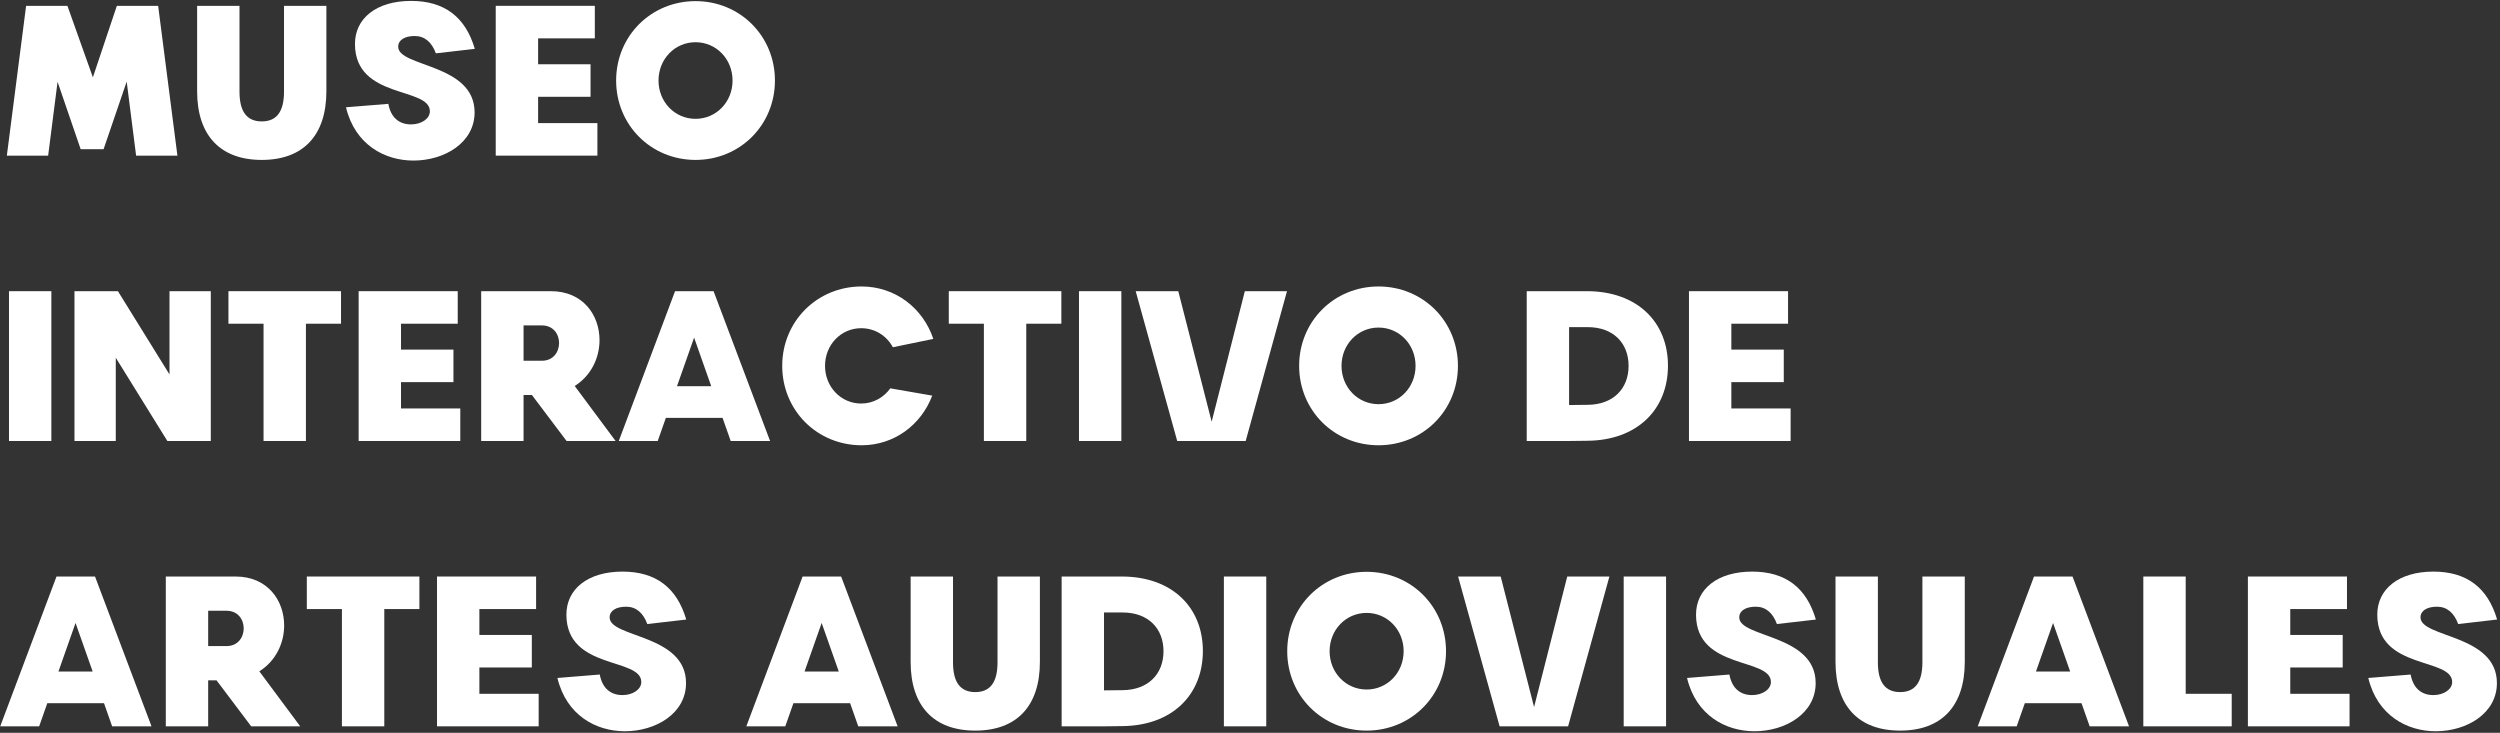
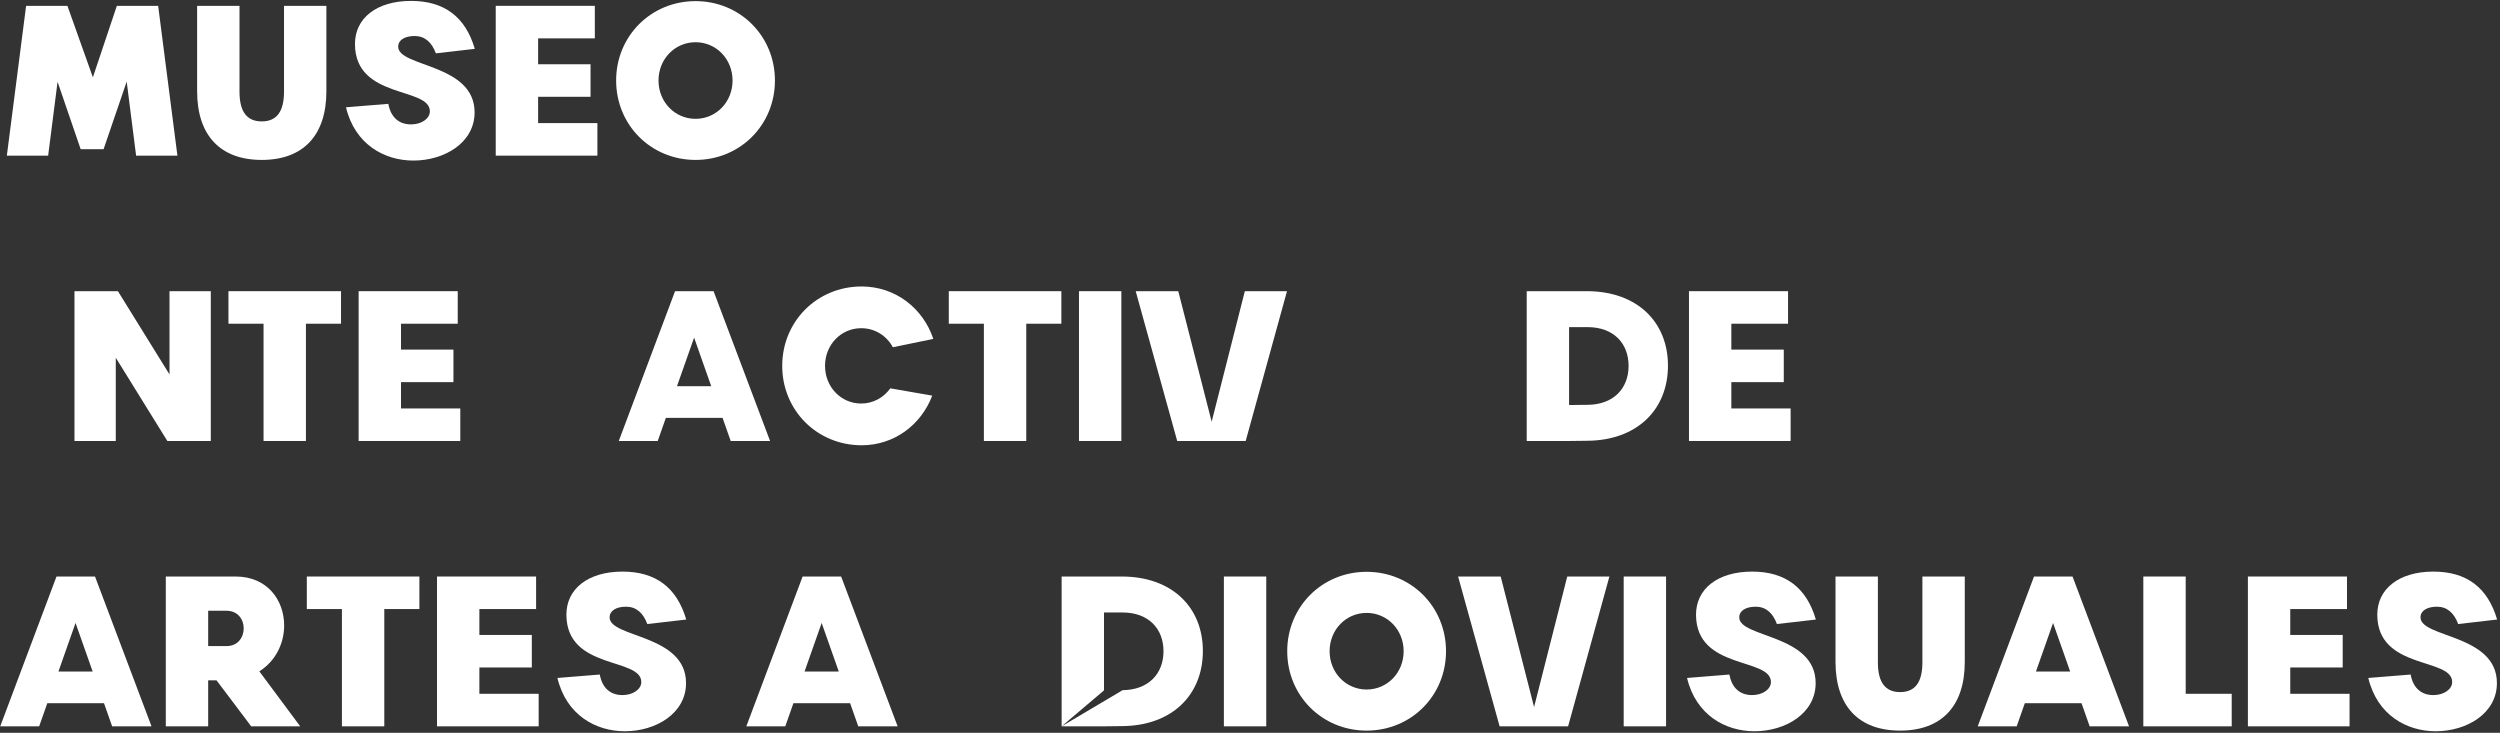
<svg xmlns="http://www.w3.org/2000/svg" width="771" height="226" viewBox="0 0 771 226" fill="none">
  <rect x="0" y="0" width="771" height="226" fill="#333333" stroke="none" />
  <path d="M24.882 46.02L17.754 25.23L14.85 48H2.112L8.052 1.8H20.79L28.644 23.844L36.036 1.8H48.774L54.714 48H41.976L39.072 25.164L31.944 46.02H24.882Z" fill="white" />
  <path d="M80.725 49.32C67.921 49.32 60.793 41.73 60.793 28.134V1.8H73.861V28.266C73.861 34.404 76.105 37.44 80.725 37.44C85.345 37.44 87.589 34.404 87.589 28.266V1.8H100.657V28.134C100.657 41.73 93.529 49.32 80.725 49.32Z" fill="white" />
  <path d="M119.767 32.028C120.493 36.12 123.001 38.364 126.763 38.364C129.997 38.364 132.571 36.582 132.571 34.338C132.571 26.682 109.603 30.708 109.471 13.68C109.405 5.628 116.137 0.282 126.763 0.282C136.993 0.282 143.527 5.166 146.431 15.066L134.419 16.452C133.165 13.02 130.987 11.106 127.885 11.106C124.783 11.106 122.803 12.36 122.803 14.406C122.803 20.742 146.365 19.554 146.365 34.668C146.365 43.974 137.125 49.518 127.489 49.518C118.645 49.518 109.471 44.634 106.699 33.084L119.767 32.028Z" fill="white" />
  <path d="M152.886 48V1.8H183.444V11.832H165.954V19.818H182.124V29.85H165.954V37.968H184.236V48H152.886Z" fill="white" />
  <path d="M214.503 49.32C200.775 49.32 190.017 38.562 190.017 24.834C190.017 11.106 200.775 0.348 214.503 0.348C228.231 0.348 238.989 11.106 238.989 24.834C238.989 38.562 228.231 49.32 214.503 49.32ZM203.085 24.834C203.085 31.434 208.101 36.648 214.503 36.648C220.905 36.648 225.921 31.434 225.921 24.834C225.921 18.234 220.905 13.02 214.503 13.02C208.101 13.02 203.085 18.234 203.085 24.834Z" fill="white" />
-   <path d="M2.772 136V89.8H15.84V136H2.772Z" fill="white" />
  <path d="M22.968 136V89.8H36.366L52.272 115.474V89.8H65.01V136H51.612L35.706 110.326V136H22.968Z" fill="white" />
  <path d="M81.278 136V99.832H70.454V89.8H105.17V99.832H94.346V136H81.278Z" fill="white" />
  <path d="M110.604 136V89.8H141.162V99.832H123.672V107.818H139.842V117.85H123.672V125.968H141.954V136H110.604Z" fill="white" />
-   <path d="M148.396 136V89.8H169.912C179.812 89.8 184.894 97.192 184.894 104.914C184.894 110.26 182.386 115.804 177.238 119.038L189.844 136H174.73L164.038 121.81H161.464V136H148.396ZM161.464 111.25H167.14C170.638 111.25 172.42 108.544 172.42 105.772C172.42 103.066 170.638 100.36 167.14 100.36H161.464V111.25Z" fill="white" />
  <path d="M190.83 136L208.188 89.8H220.068L237.492 136H225.348L222.84 128.872H205.35L202.842 136H190.83ZM208.782 119.104H219.342L214.062 104.122L208.782 119.104Z" fill="white" />
  <path d="M275.36 107.092C273.446 103.528 269.816 101.218 265.592 101.218C259.322 101.218 254.438 106.366 254.438 112.834C254.438 119.302 259.322 124.45 265.592 124.45C269.354 124.45 272.588 122.536 274.568 119.764L287.504 122.008C284.072 131.05 275.756 137.32 265.724 137.32C251.996 137.32 241.238 126.562 241.238 112.834C241.238 99.106 251.996 88.348 265.724 88.348C276.086 88.348 284.666 95.014 287.834 104.518L275.36 107.092Z" fill="white" />
  <path d="M303.43 136V99.832H292.606V89.8H327.322V99.832H316.498V136H303.43Z" fill="white" />
  <path d="M332.757 136V89.8H345.825V136H332.757Z" fill="white" />
  <path d="M396.909 89.8L384.171 136H363.051L350.247 89.8H363.381L373.677 130.06L383.907 89.8H396.909Z" fill="white" />
-   <path d="M425.141 137.32C411.413 137.32 400.655 126.562 400.655 112.834C400.655 99.106 411.413 88.348 425.141 88.348C438.869 88.348 449.627 99.106 449.627 112.834C449.627 126.562 438.869 137.32 425.141 137.32ZM413.723 112.834C413.723 119.434 418.739 124.648 425.141 124.648C431.543 124.648 436.559 119.434 436.559 112.834C436.559 106.234 431.543 101.02 425.141 101.02C418.739 101.02 413.723 106.234 413.723 112.834Z" fill="white" />
  <path d="M470.84 136V89.8H489.386C504.896 89.8 514.4 99.304 514.4 112.768C514.4 126.298 504.896 135.868 489.386 135.934L483.908 136H470.84ZM483.908 124.912L489.65 124.846C497.57 124.78 502.256 119.83 502.256 112.834C502.256 105.838 497.57 100.888 489.65 100.888H483.908V124.912Z" fill="white" />
  <path d="M520.878 136V89.8H551.435V99.832H533.945V107.818H550.116V117.85H533.945V125.968H552.228V136H520.878Z" fill="white" />
  <path d="M0.066 224L17.424 177.8H29.304L46.728 224H34.584L32.076 216.872H14.586L12.078 224H0.066ZM18.018 207.104H28.578L23.298 192.122L18.018 207.104Z" fill="white" />
  <path d="M51.134 224V177.8H72.65C82.55 177.8 87.632 185.192 87.632 192.914C87.632 198.26 85.124 203.804 79.976 207.038L92.582 224H77.468L66.776 209.81H64.202V224H51.134ZM64.202 199.25H69.878C73.376 199.25 75.158 196.544 75.158 193.772C75.158 191.066 73.376 188.36 69.878 188.36H64.202V199.25Z" fill="white" />
  <path d="M105.448 224V187.832H94.624V177.8H129.34V187.832H118.516V224H105.448Z" fill="white" />
  <path d="M134.774 224V177.8H165.332V187.832H147.842V195.818H164.012V205.85H147.842V213.968H166.124V224H134.774Z" fill="white" />
  <path d="M184.974 208.028C185.7 212.12 188.208 214.364 191.97 214.364C195.204 214.364 197.778 212.582 197.778 210.338C197.778 202.682 174.81 206.708 174.678 189.68C174.612 181.628 181.344 176.282 191.97 176.282C202.2 176.282 208.734 181.166 211.638 191.066L199.626 192.452C198.372 189.02 196.194 187.106 193.092 187.106C189.99 187.106 188.01 188.36 188.01 190.406C188.01 196.742 211.572 195.554 211.572 210.668C211.572 219.974 202.332 225.518 192.696 225.518C183.852 225.518 174.678 220.634 171.906 209.084L184.974 208.028Z" fill="white" />
  <path d="M230.168 224L247.526 177.8H259.406L276.83 224H264.686L262.178 216.872H244.688L242.18 224H230.168ZM248.12 207.104H258.68L253.4 192.122L248.12 207.104Z" fill="white" />
-   <path d="M300.772 225.32C287.968 225.32 280.84 217.73 280.84 204.134V177.8H293.908V204.266C293.908 210.404 296.152 213.44 300.772 213.44C305.392 213.44 307.636 210.404 307.636 204.266V177.8H320.704V204.134C320.704 217.73 313.576 225.32 300.772 225.32Z" fill="white" />
-   <path d="M327.407 224V177.8H345.953C361.463 177.8 370.967 187.304 370.967 200.768C370.967 214.298 361.463 223.868 345.953 223.934L340.475 224H327.407ZM340.475 212.912L346.217 212.846C354.137 212.78 358.823 207.83 358.823 200.834C358.823 193.838 354.137 188.888 346.217 188.888H340.475V212.912Z" fill="white" />
+   <path d="M327.407 224V177.8H345.953C361.463 177.8 370.967 187.304 370.967 200.768C370.967 214.298 361.463 223.868 345.953 223.934L340.475 224H327.407ZL346.217 212.846C354.137 212.78 358.823 207.83 358.823 200.834C358.823 193.838 354.137 188.888 346.217 188.888H340.475V212.912Z" fill="white" />
  <path d="M377.445 224V177.8H390.513V224H377.445Z" fill="white" />
  <path d="M421.467 225.32C407.739 225.32 396.981 214.562 396.981 200.834C396.981 187.106 407.739 176.348 421.467 176.348C435.195 176.348 445.953 187.106 445.953 200.834C445.953 214.562 435.195 225.32 421.467 225.32ZM410.049 200.834C410.049 207.434 415.065 212.648 421.467 212.648C427.869 212.648 432.885 207.434 432.885 200.834C432.885 194.234 427.869 189.02 421.467 189.02C415.065 189.02 410.049 194.234 410.049 200.834Z" fill="white" />
  <path d="M496.34 177.8L483.602 224H462.482L449.678 177.8H462.812L473.108 218.06L483.338 177.8H496.34Z" fill="white" />
  <path d="M500.746 224V177.8H513.814V224H500.746Z" fill="white" />
  <path d="M533.35 208.028C534.076 212.12 536.584 214.364 540.346 214.364C543.58 214.364 546.154 212.582 546.154 210.338C546.154 202.682 523.186 206.708 523.054 189.68C522.988 181.628 529.72 176.282 540.346 176.282C550.576 176.282 557.11 181.166 560.014 191.066L548.002 192.452C546.748 189.02 544.57 187.106 541.468 187.106C538.366 187.106 536.386 188.36 536.386 190.406C536.386 196.742 559.948 195.554 559.948 210.668C559.948 219.974 550.708 225.518 541.072 225.518C532.228 225.518 523.054 220.634 520.282 209.084L533.35 208.028Z" fill="white" />
  <path d="M586.004 225.32C573.2 225.32 566.072 217.73 566.072 204.134V177.8H579.14V204.266C579.14 210.404 581.384 213.44 586.004 213.44C590.624 213.44 592.868 210.404 592.868 204.266V177.8H605.936V204.134C605.936 217.73 598.808 225.32 586.004 225.32Z" fill="white" />
  <path d="M609.933 224L627.291 177.8H639.171L656.595 224H644.451L641.943 216.872H624.453L621.945 224H609.933ZM627.885 207.104H638.445L633.165 192.122L627.885 207.104Z" fill="white" />
  <path d="M661.001 224V177.8H674.069V213.968H688.259V224H661.001Z" fill="white" />
  <path d="M693.25 224V177.8H723.808V187.832H706.318V195.818H722.488V205.85H706.318V213.968H724.6V224H693.25Z" fill="white" />
  <path d="M743.449 208.028C744.175 212.12 746.683 214.364 750.445 214.364C753.679 214.364 756.253 212.582 756.253 210.338C756.253 202.682 733.285 206.708 733.153 189.68C733.087 181.628 739.819 176.282 750.445 176.282C760.675 176.282 767.209 181.166 770.113 191.066L758.101 192.452C756.847 189.02 754.669 187.106 751.567 187.106C748.465 187.106 746.485 188.36 746.485 190.406C746.485 196.742 770.047 195.554 770.047 210.668C770.047 219.974 760.807 225.518 751.171 225.518C742.327 225.518 733.153 220.634 730.381 209.084L743.449 208.028Z" fill="white" />
</svg>